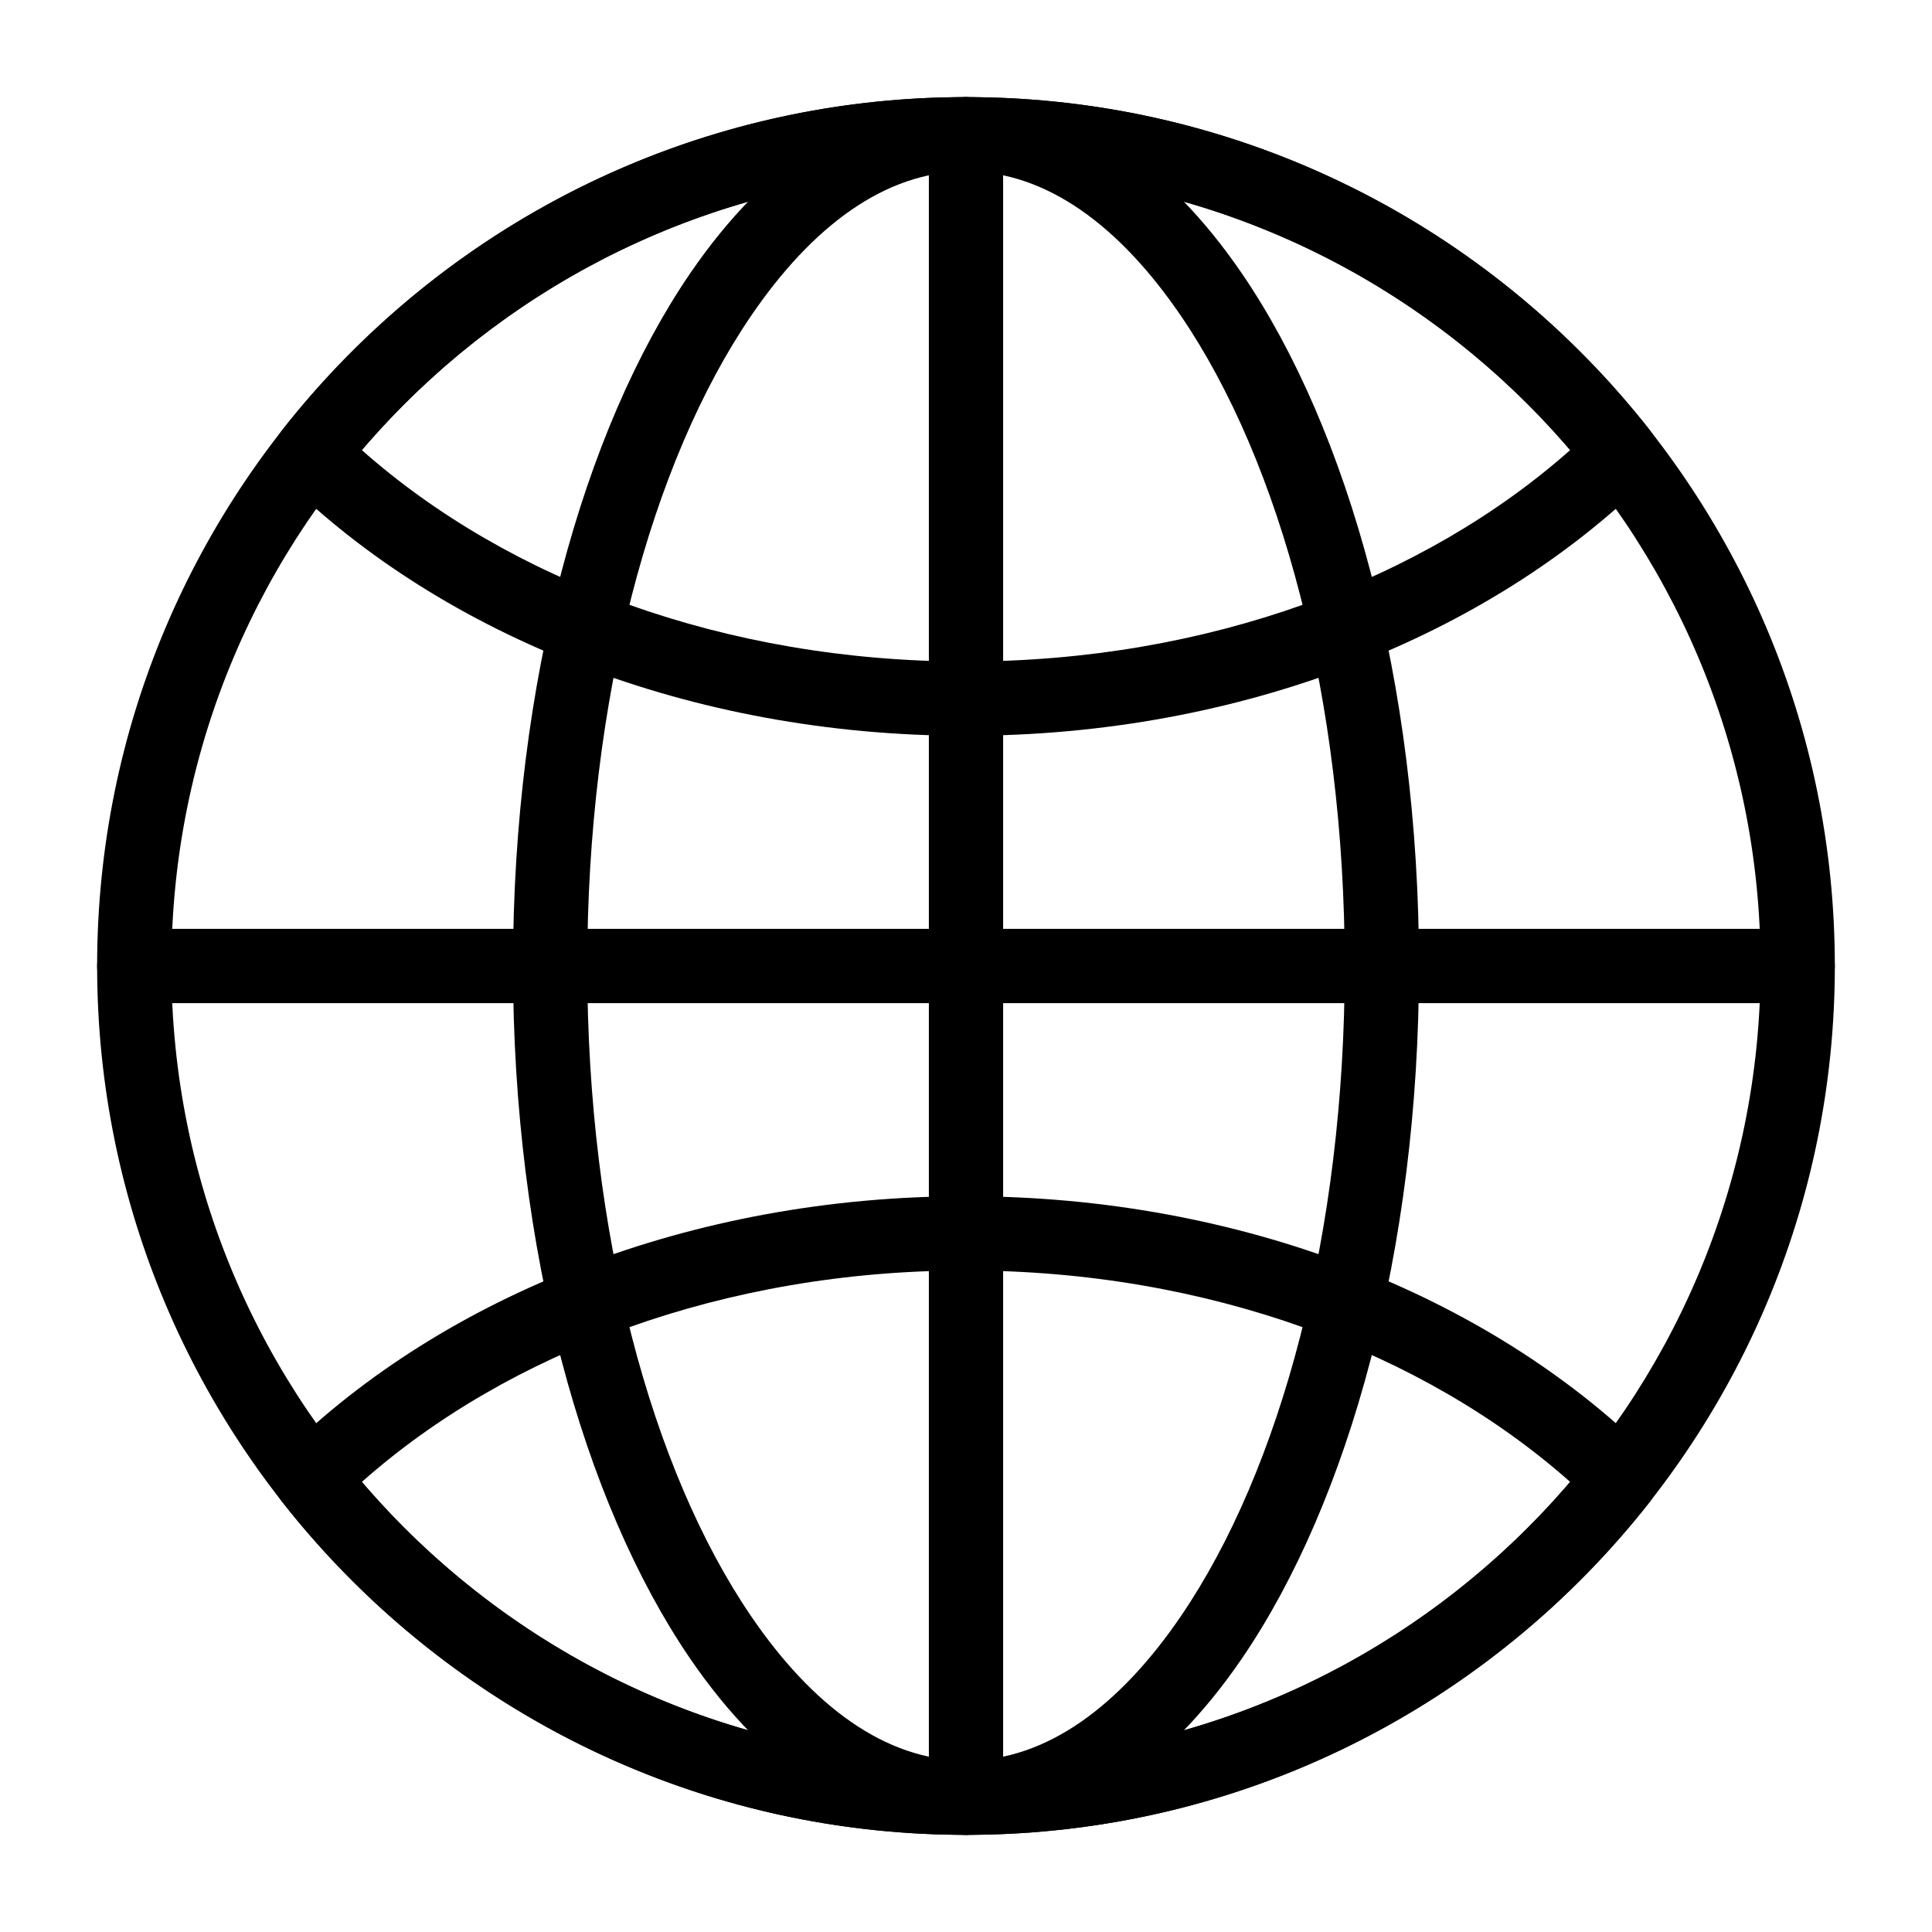
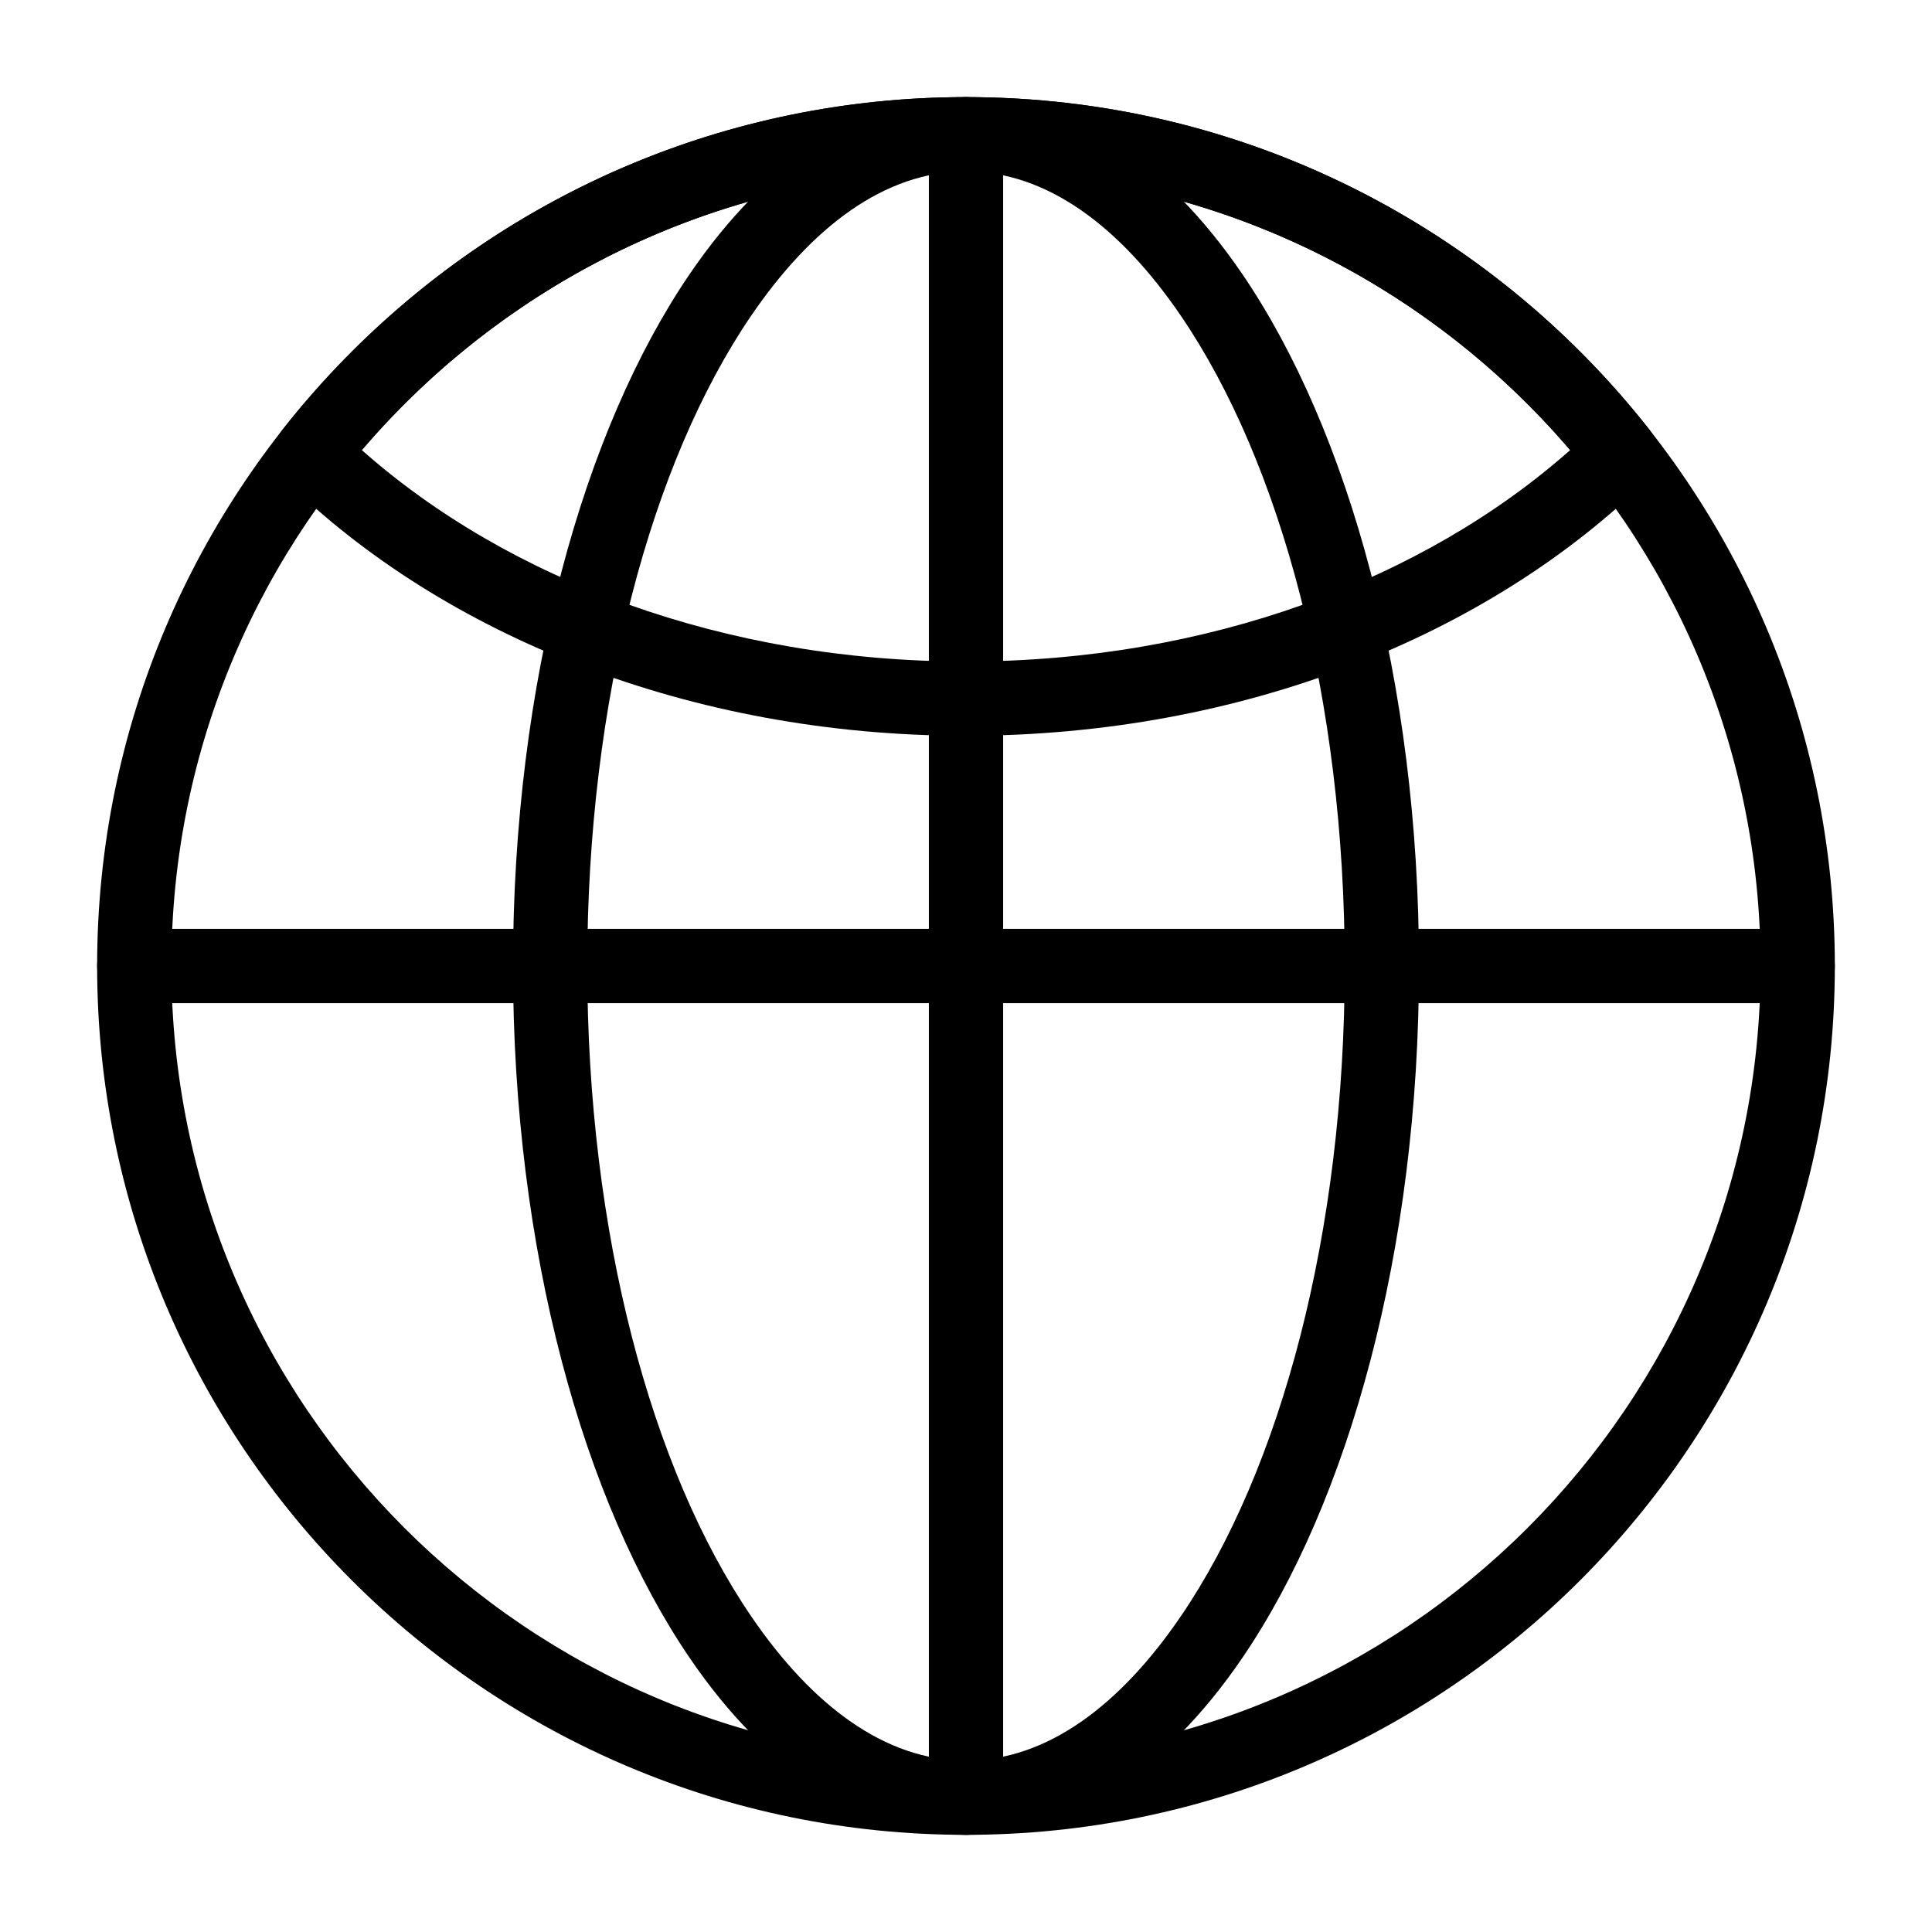
<svg xmlns="http://www.w3.org/2000/svg" fill="#000000" width="800px" height="800px" version="1.1" viewBox="144 144 512 512">
  <g fill-rule="evenodd">
    <path d="m400 169.74c-127.09 0-230.26 103.17-230.26 230.26s103.17 230.25 230.26 230.25 230.25-103.17 230.25-230.25-103.17-230.26-230.25-230.26zm0 19.68c116.22 0 210.57 94.355 210.57 210.58s-94.352 210.57-210.57 210.57-210.58-94.352-210.58-210.57 94.355-210.58 210.58-210.58z" />
    <path d="m400 169.74c-27.199 0-52.812 16.949-73.199 46.848-28.227 41.391-46.852 108.11-46.852 183.41 0 75.293 18.625 142.02 46.852 183.41 20.387 29.898 46 46.844 73.199 46.844 27.195 0 52.809-16.945 73.195-46.844 28.227-41.391 46.852-108.12 46.852-183.41 0-75.297-18.625-142.02-46.852-183.41-20.387-29.898-46-46.848-73.195-46.848zm0 19.68c21.465 0 40.848 14.656 56.938 38.258 26.496 38.855 43.43 101.64 43.43 172.32 0 70.68-16.934 133.46-43.43 172.32-16.09 23.602-35.473 38.258-56.938 38.258-21.469 0-40.848-14.656-56.941-38.258-26.496-38.855-43.43-101.64-43.43-172.32 0-70.684 16.934-133.46 43.43-172.32 16.094-23.602 35.473-38.258 56.941-38.258z" />
-     <path d="m219.55 528.79c-3.582 3.504-3.949 9.148-0.855 13.098 42.16 53.789 107.73 88.371 181.31 88.371 73.578 0 139.14-34.582 181.31-88.371 3.094-3.949 2.723-9.594-0.859-13.098-41.98-41.133-107.19-67.777-180.45-67.777-73.266 0-138.47 26.645-180.45 67.777zm20.344 7.934c38.816-34.414 96.211-56.031 160.11-56.031 63.895 0 121.29 21.617 160.11 56.031-38.637 45.188-96.055 73.855-160.11 73.855s-121.48-28.668-160.11-73.855z" />
    <path d="m218.69 258.11c-3.094 3.953-2.727 9.598 0.855 13.098 41.984 41.133 107.19 67.781 180.45 67.781 73.262 0 138.47-26.648 180.45-67.781 3.582-3.5 3.953-9.145 0.859-13.098-42.164-53.789-107.73-88.371-181.31-88.371-73.582 0-139.15 34.582-181.31 88.371zm21.199 5.164c38.633-45.188 96.055-73.855 160.11-73.855s121.47 28.668 160.11 73.855c-38.82 34.418-96.215 56.031-160.11 56.031-63.898 0-121.29-21.613-160.11-56.031z" />
    <path d="m179.58 409.84h440.83c5.434 0 9.84-4.41 9.84-9.84 0-5.434-4.406-9.84-9.84-9.84h-440.83c-5.434 0-9.84 4.406-9.84 9.84 0 5.43 4.406 9.84 9.84 9.84z" />
    <path d="m409.84 620.41v-440.83c0-5.434-4.41-9.84-9.84-9.84-5.434 0-9.84 4.406-9.84 9.84v440.83c0 5.434 4.406 9.84 9.84 9.84 5.43 0 9.84-4.406 9.84-9.84z" />
  </g>
</svg>